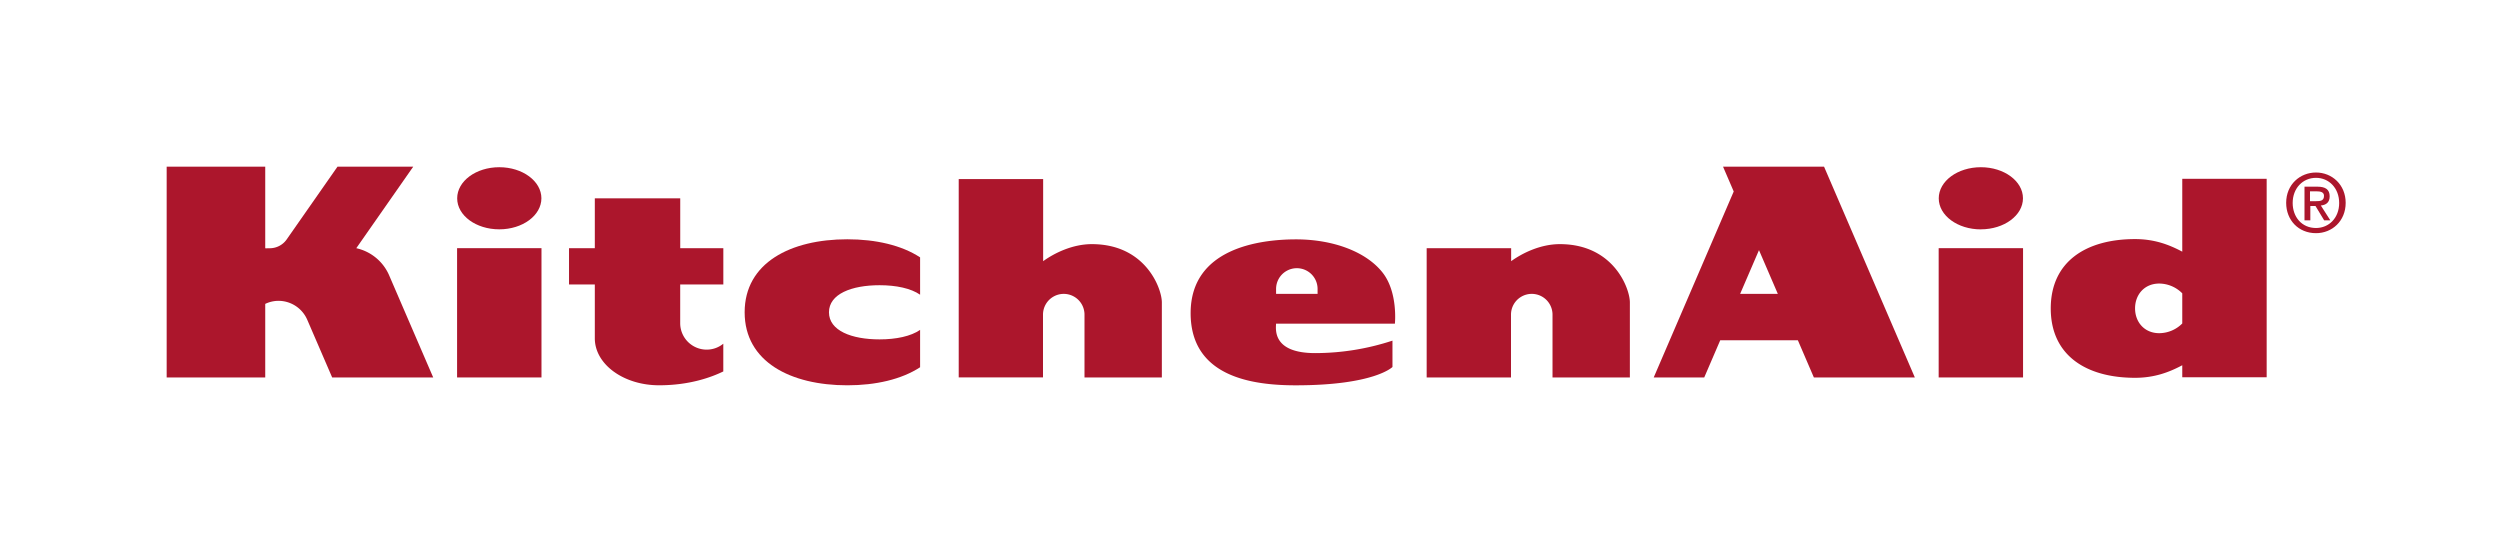
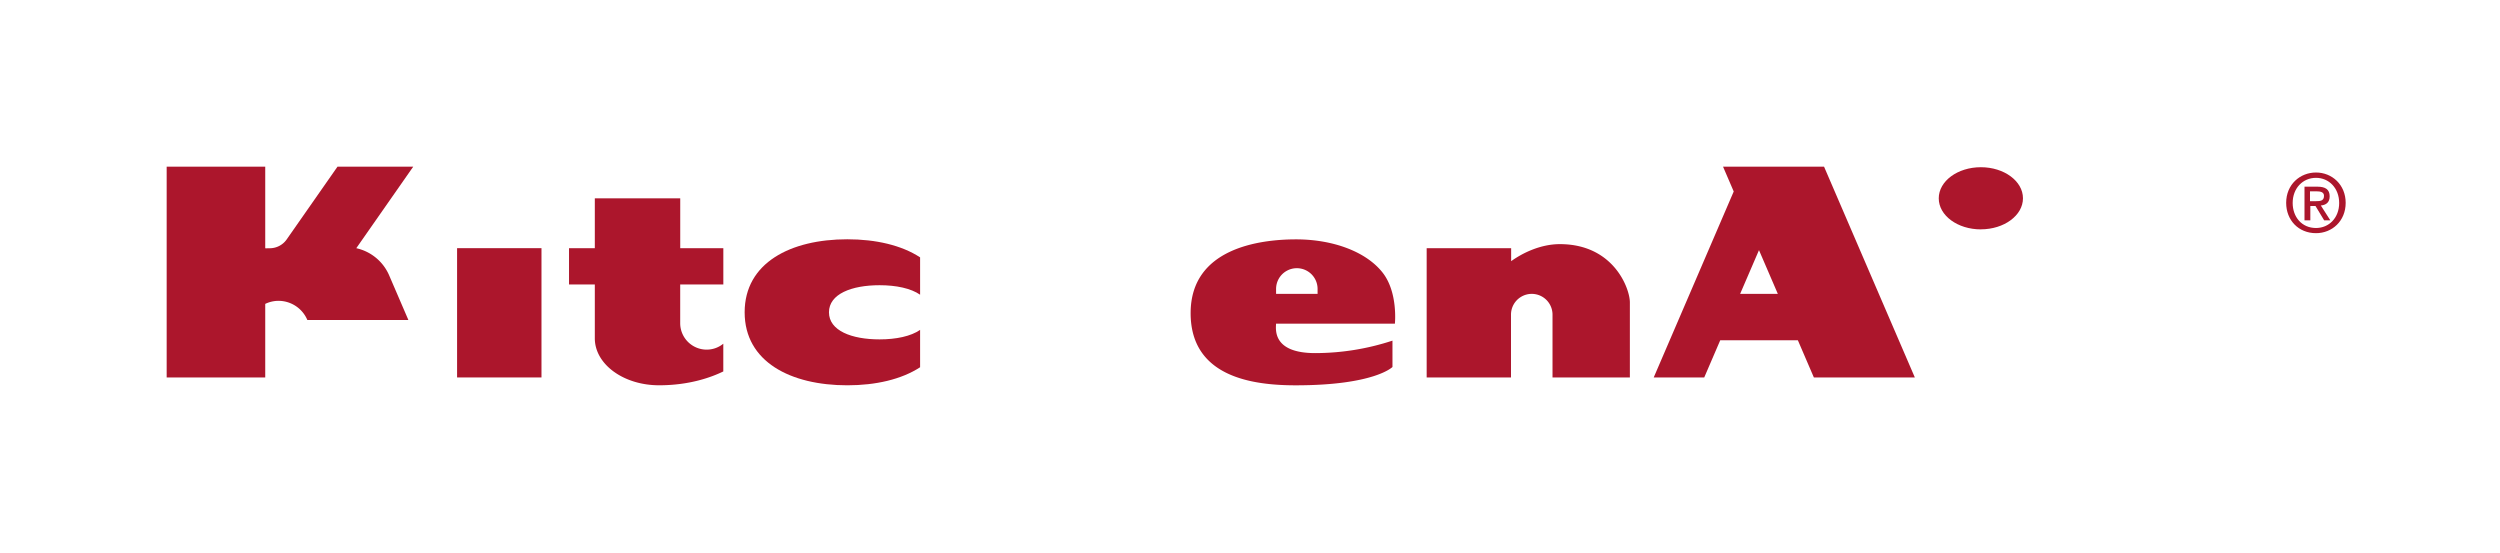
<svg xmlns="http://www.w3.org/2000/svg" viewBox="-100 -100 1500 332" class="kitchenaid-logo">
  <defs>
    <style>
					.kitchenaid-logo .cls-1 {
						fill: #ac162c;
					}
				</style>
  </defs>
  <g id="Layer_2" data-name="Layer 2">
    <g id="ARTWORK">
      <g id="Kitchenaid_-_Color" data-name="Kitchenaid - Color">
        <path class="cls-1" d="M324,109.78a15.88,15.88,0,0,1-15.88-15.87V70.68H334V48.9H308.14V19H256.89V48.9H241.41V70.68h15.48v31.27h0V103c0,15.56,17.26,28.17,38.55,28.17,18.39,0,31.53-4.88,38.54-8.31V106.22a15.73,15.73,0,0,1-10,3.56Z" />
        <polygon class="cls-1" points="174.25 48.9 224.89 48.9 224.89 126.47 174.25 126.47 174.25 48.9 174.25 48.9" />
-         <path class="cls-1" d="M199.57,37.6c14,0,25.27-8.34,25.27-18.63S213.52.33,199.57.33,174.31,8.67,174.31,19,185.61,37.6,199.57,37.6" />
        <path class="cls-1" d="M665.65,76V73.37a12.45,12.45,0,1,1,24.9,0s0,2.68,0,2.71v.25h-24.9V76Zm0,18.2,71.29,0s1.93-18.67-7.29-30.52c-9.9-12.71-29.92-20.06-52-20.06S614.38,49,614.38,87.88s38.33,43.31,63.1,43.31c47.23,0,58-11,58-11V104.38a148.67,148.67,0,0,1-46.41,7.48c-26.07,0-23.45-14.79-23.45-17.66Z" />
-         <path class="cls-1" d="M555.09,46.48c-11.67,0-22.5,5.4-29.2,10.23V7.44H475.23v119H525.8V88.78h0a12.45,12.45,0,0,1,24.9,0s0,.05,0,.08v37.61h46.41V81.41c0-8.21-9.65-34.93-42-34.93Z" />
        <path class="cls-1" d="M835.89,46.48c-11.66,0-22.5,5.4-29.2,10.23V48.9H756v77.57H806.6V88.78h0a12.45,12.45,0,0,1,24.91,0s0,.05,0,.08v37.61h46.41V81.41c0-8.21-9.65-34.93-42-34.93Z" />
-         <polygon class="cls-1" points="1063.2 48.9 1113.83 48.9 1113.83 126.47 1063.2 126.47 1063.2 48.9 1063.2 48.9" />
        <path class="cls-1" d="M1088.52,37.6c13.95,0,25.26-8.34,25.26-18.63S1102.47.33,1088.52.33,1063.25,8.67,1063.25,19s11.31,18.63,25.27,18.63" />
        <path class="cls-1" d="M944.08,76.33l11.31-26.25,11.31,26.25Zm44.2,50.14h60.62L994.43,0H933.82l6.41,14.89-48,111.58h30.31l9.6-22.31h46.58l9.6,22.31Z" />
-         <path class="cls-1" d="M133.66,65.61a28.08,28.08,0,0,0-19.89-16.69L147.94,0H102.5L71.8,43.95a12.42,12.42,0,0,1-9.92,5c-1.32,0-2.31.09-2.74,0V0H0V126.47H59.14V82.33a18.52,18.52,0,0,1,8-1.83A18.83,18.83,0,0,1,84.41,92L99.3,126.47h60.62L133.66,65.61Z" />
+         <path class="cls-1" d="M133.66,65.61a28.08,28.08,0,0,0-19.89-16.69L147.94,0H102.5L71.8,43.95a12.42,12.42,0,0,1-9.92,5c-1.32,0-2.31.09-2.74,0V0H0V126.47H59.14V82.33a18.52,18.52,0,0,1,8-1.83A18.83,18.83,0,0,1,84.41,92h60.62L133.66,65.61Z" />
        <path class="cls-1" d="M427.73,103.63c-16.77,0-30.35-5.23-30.35-16.25S411,71.13,427.73,71.13c10,0,18.8,1.87,24.33,5.69V54.41c-11.16-7.29-26.6-10.84-43.67-10.84-34,0-61.6,14.09-61.6,43.8s27.58,43.81,61.6,43.81c17.07,0,32.51-3.55,43.67-10.83V97.94c-5.53,3.82-14.36,5.69-24.33,5.69Z" />
-         <path class="cls-1" d="M1195.55,99.91c-8.91,0-14.51-6.67-14.51-14.89s5.6-14.89,14.51-14.89A19.66,19.66,0,0,1,1209.36,76V94.08a19.66,19.66,0,0,1-13.81,5.83Zm13.81-92.64V51c-8-4.26-16.8-7.55-28.32-7.55-29.27,0-50.59,13.39-50.59,41.62s21.32,41.61,50.59,41.61c11.52,0,20.35-3.28,28.32-7.54v7.2H1260V7.27Z" />
      </g>
    </g>
  </g>
  <g>
    <g>
      <path class="cls-1" d="M1289.7,20.7c2.5,0,4.7-0.2,4.7-3.2c0-2.4-2.4-2.7-4.4-2.7h-4v5.9H1289.7L1289.7,20.7z M1286,32.2h-3.3V12       h7.7c4.9,0,7.4,1.7,7.4,5.8c0,3.7-2.2,5.2-5.3,5.5l5.7,8.9h-3.7l-5.2-8.6h-3.1V32.2L1286,32.2z M1289.6,6.7c-7.9,0-14,6.2-14,15.1       c0,8.3,5.4,15,14,15c7.8,0,13.9-6.1,13.9-15C1303.5,12.9,1297.4,6.7,1289.6,6.7L1289.6,6.7z M1289.6,39.9       c-10.5,0-17.9-7.8-17.9-18.2c0-11,8.3-18.2,17.9-18.2c9.6,0,17.8,7.3,17.8,18.2C1307.4,32.7,1299.2,39.9,1289.6,39.9L1289.6,39.9z       " />
    </g>
  </g>
</svg>